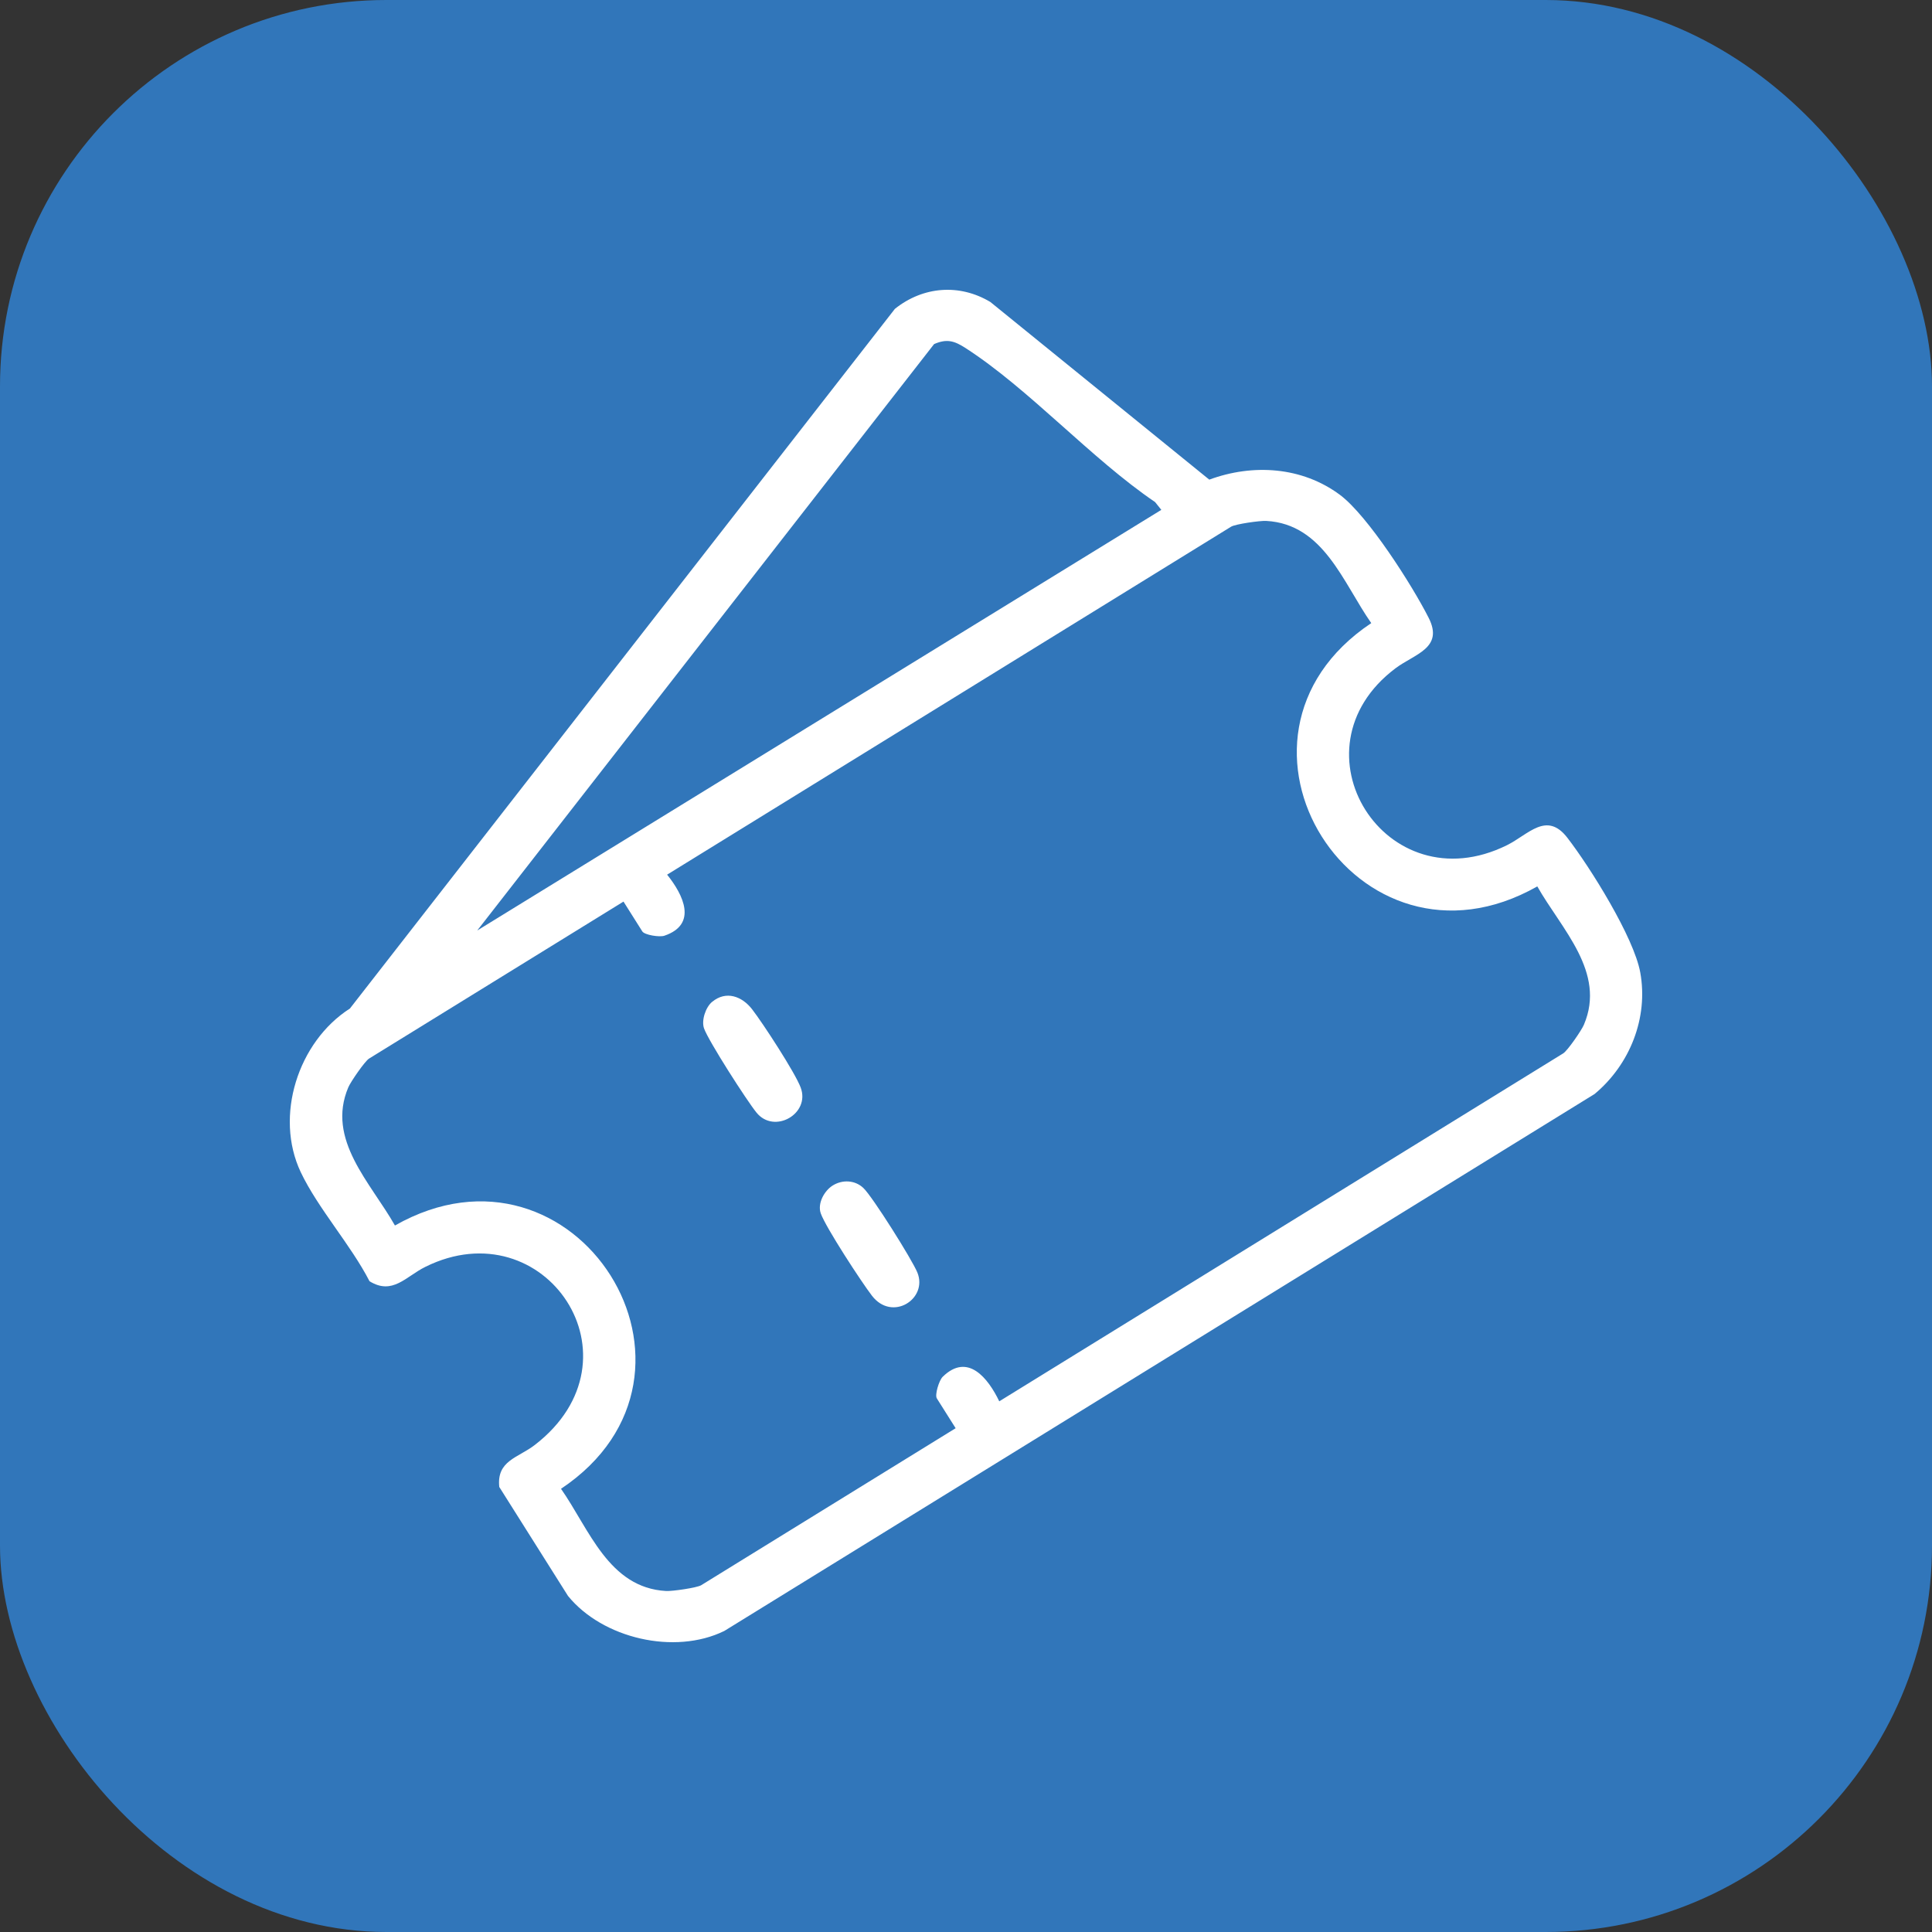
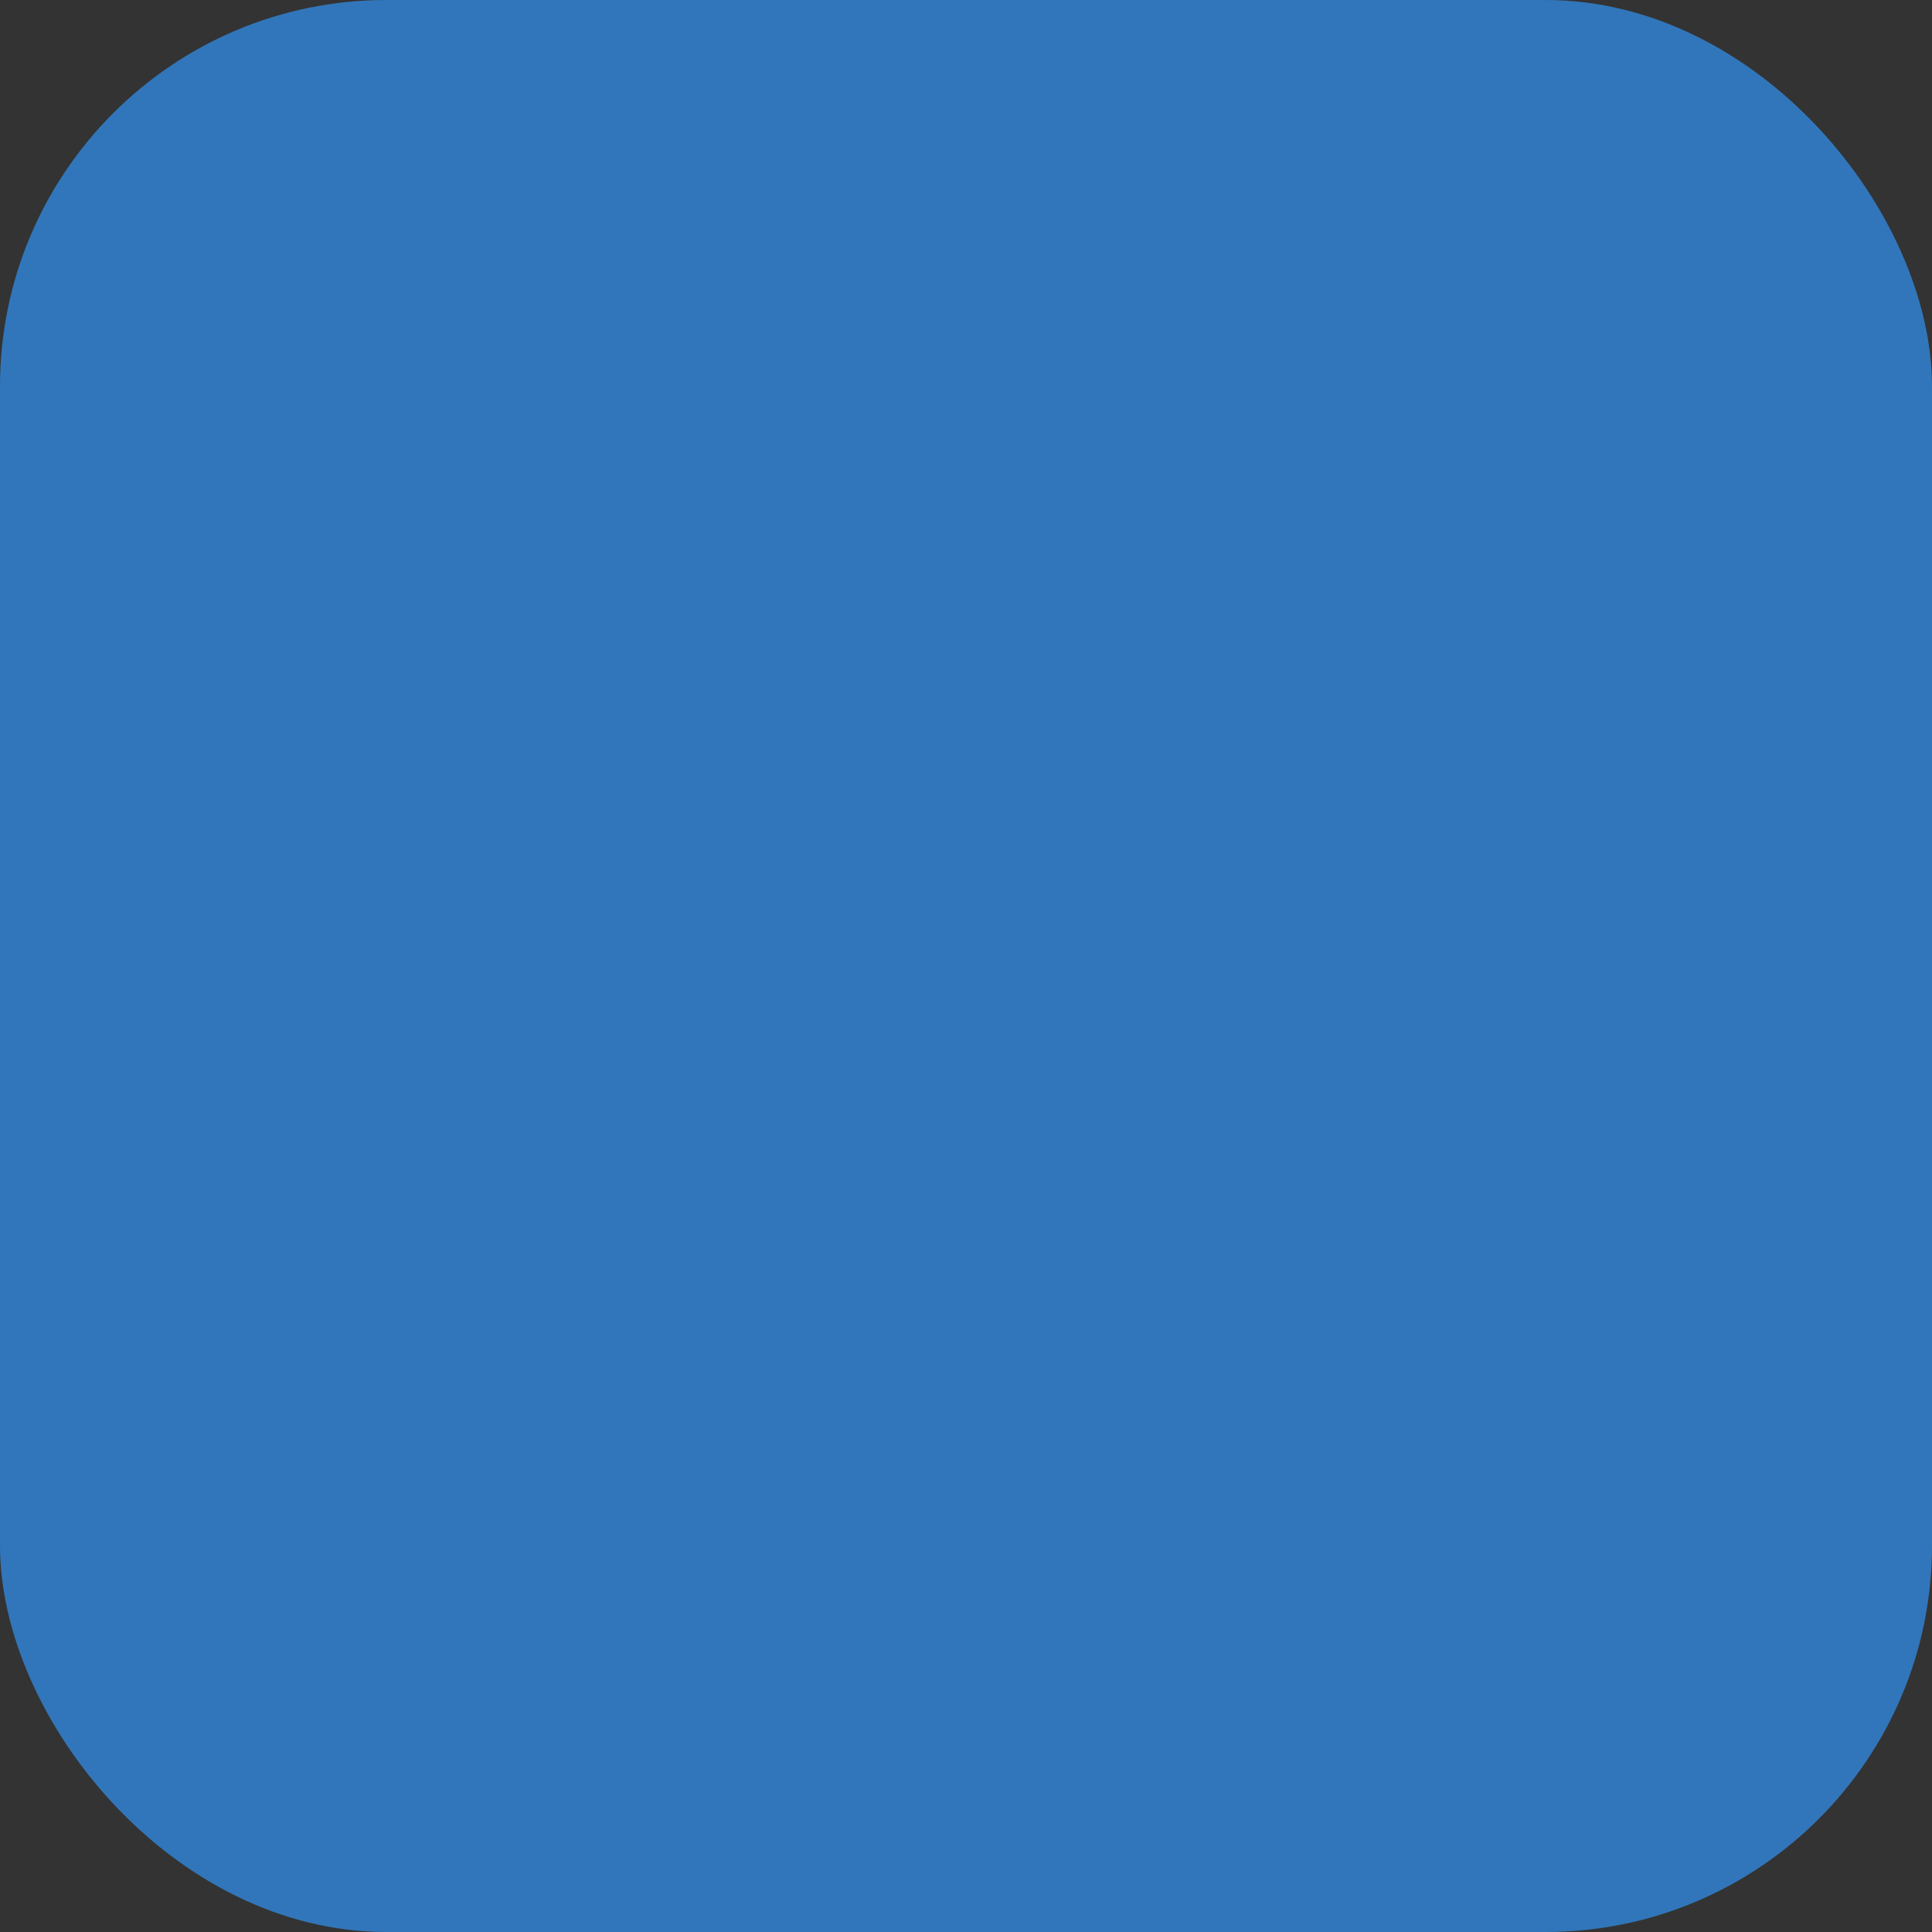
<svg xmlns="http://www.w3.org/2000/svg" width="50" height="50" viewBox="0 0 50 50" fill="none">
  <rect x="0" y="0" width="50" height="50" fill="#333333" stroke="none" />
  <rect width="50" height="50" rx="10" fill="#3176BA" />
-   <path d="M40.564 21.682C40.026 20.985 39.557 21.597 39.001 21.873C35.86 23.429 33.324 19.397 36.114 17.296C36.609 16.924 37.37 16.775 36.975 15.992C36.554 15.158 35.401 13.346 34.678 12.807C33.698 12.078 32.425 11.996 31.296 12.413L25.63 7.815C24.83 7.336 23.89 7.41 23.16 7.993L9.056 26.1C7.711 26.961 7.096 28.887 7.784 30.337C8.227 31.27 9.081 32.22 9.563 33.158C10.16 33.526 10.499 33.038 11.008 32.786C14.097 31.255 16.739 35.161 13.84 37.396C13.404 37.732 12.85 37.798 12.921 38.482L14.7 41.303C15.594 42.403 17.459 42.84 18.745 42.209L41.269 28.312C42.185 27.548 42.662 26.338 42.45 25.169C42.285 24.255 41.153 22.445 40.563 21.681L40.564 21.682ZM24.174 8.905C24.506 8.76 24.701 8.823 24.983 9.004C26.636 10.069 28.234 11.866 29.894 12.994L30.055 13.195L12.351 24.081L24.174 8.905ZM40.992 26.519C40.93 26.666 40.566 27.194 40.456 27.261L25.861 36.266C25.571 35.665 25.044 34.995 24.395 35.633C24.302 35.726 24.188 36.099 24.245 36.19L24.732 36.962L18.147 41.025C18.037 41.092 17.398 41.184 17.238 41.175C15.751 41.092 15.25 39.574 14.519 38.53C18.987 35.545 14.901 29.06 10.221 31.716C9.595 30.609 8.437 29.495 9.015 28.138C9.078 27.992 9.442 27.464 9.551 27.396L16.136 23.333L16.623 24.105C16.681 24.197 17.07 24.26 17.195 24.216C18.06 23.921 17.684 23.158 17.265 22.636L31.86 13.631C31.969 13.563 32.609 13.472 32.769 13.481C34.256 13.563 34.757 15.082 35.488 16.126C31.02 19.111 35.106 25.596 39.785 22.94C40.412 24.047 41.57 25.161 40.992 26.518L40.992 26.519Z" fill="white" />
-   <path d="M18.428 25.929C18.262 26.068 18.148 26.407 18.22 26.614C18.337 26.944 19.325 28.482 19.578 28.794C20.038 29.361 20.978 28.825 20.721 28.144C20.575 27.756 19.747 26.486 19.466 26.122C19.206 25.784 18.79 25.627 18.428 25.93L18.428 25.929Z" fill="white" />
-   <path d="M21.553 30.679C21.332 30.816 21.15 31.145 21.242 31.404C21.37 31.765 22.295 33.181 22.566 33.533C23.09 34.214 24.018 33.616 23.742 32.934C23.61 32.607 22.578 30.964 22.343 30.744C22.127 30.54 21.805 30.524 21.553 30.679Z" fill="white" />
</svg>